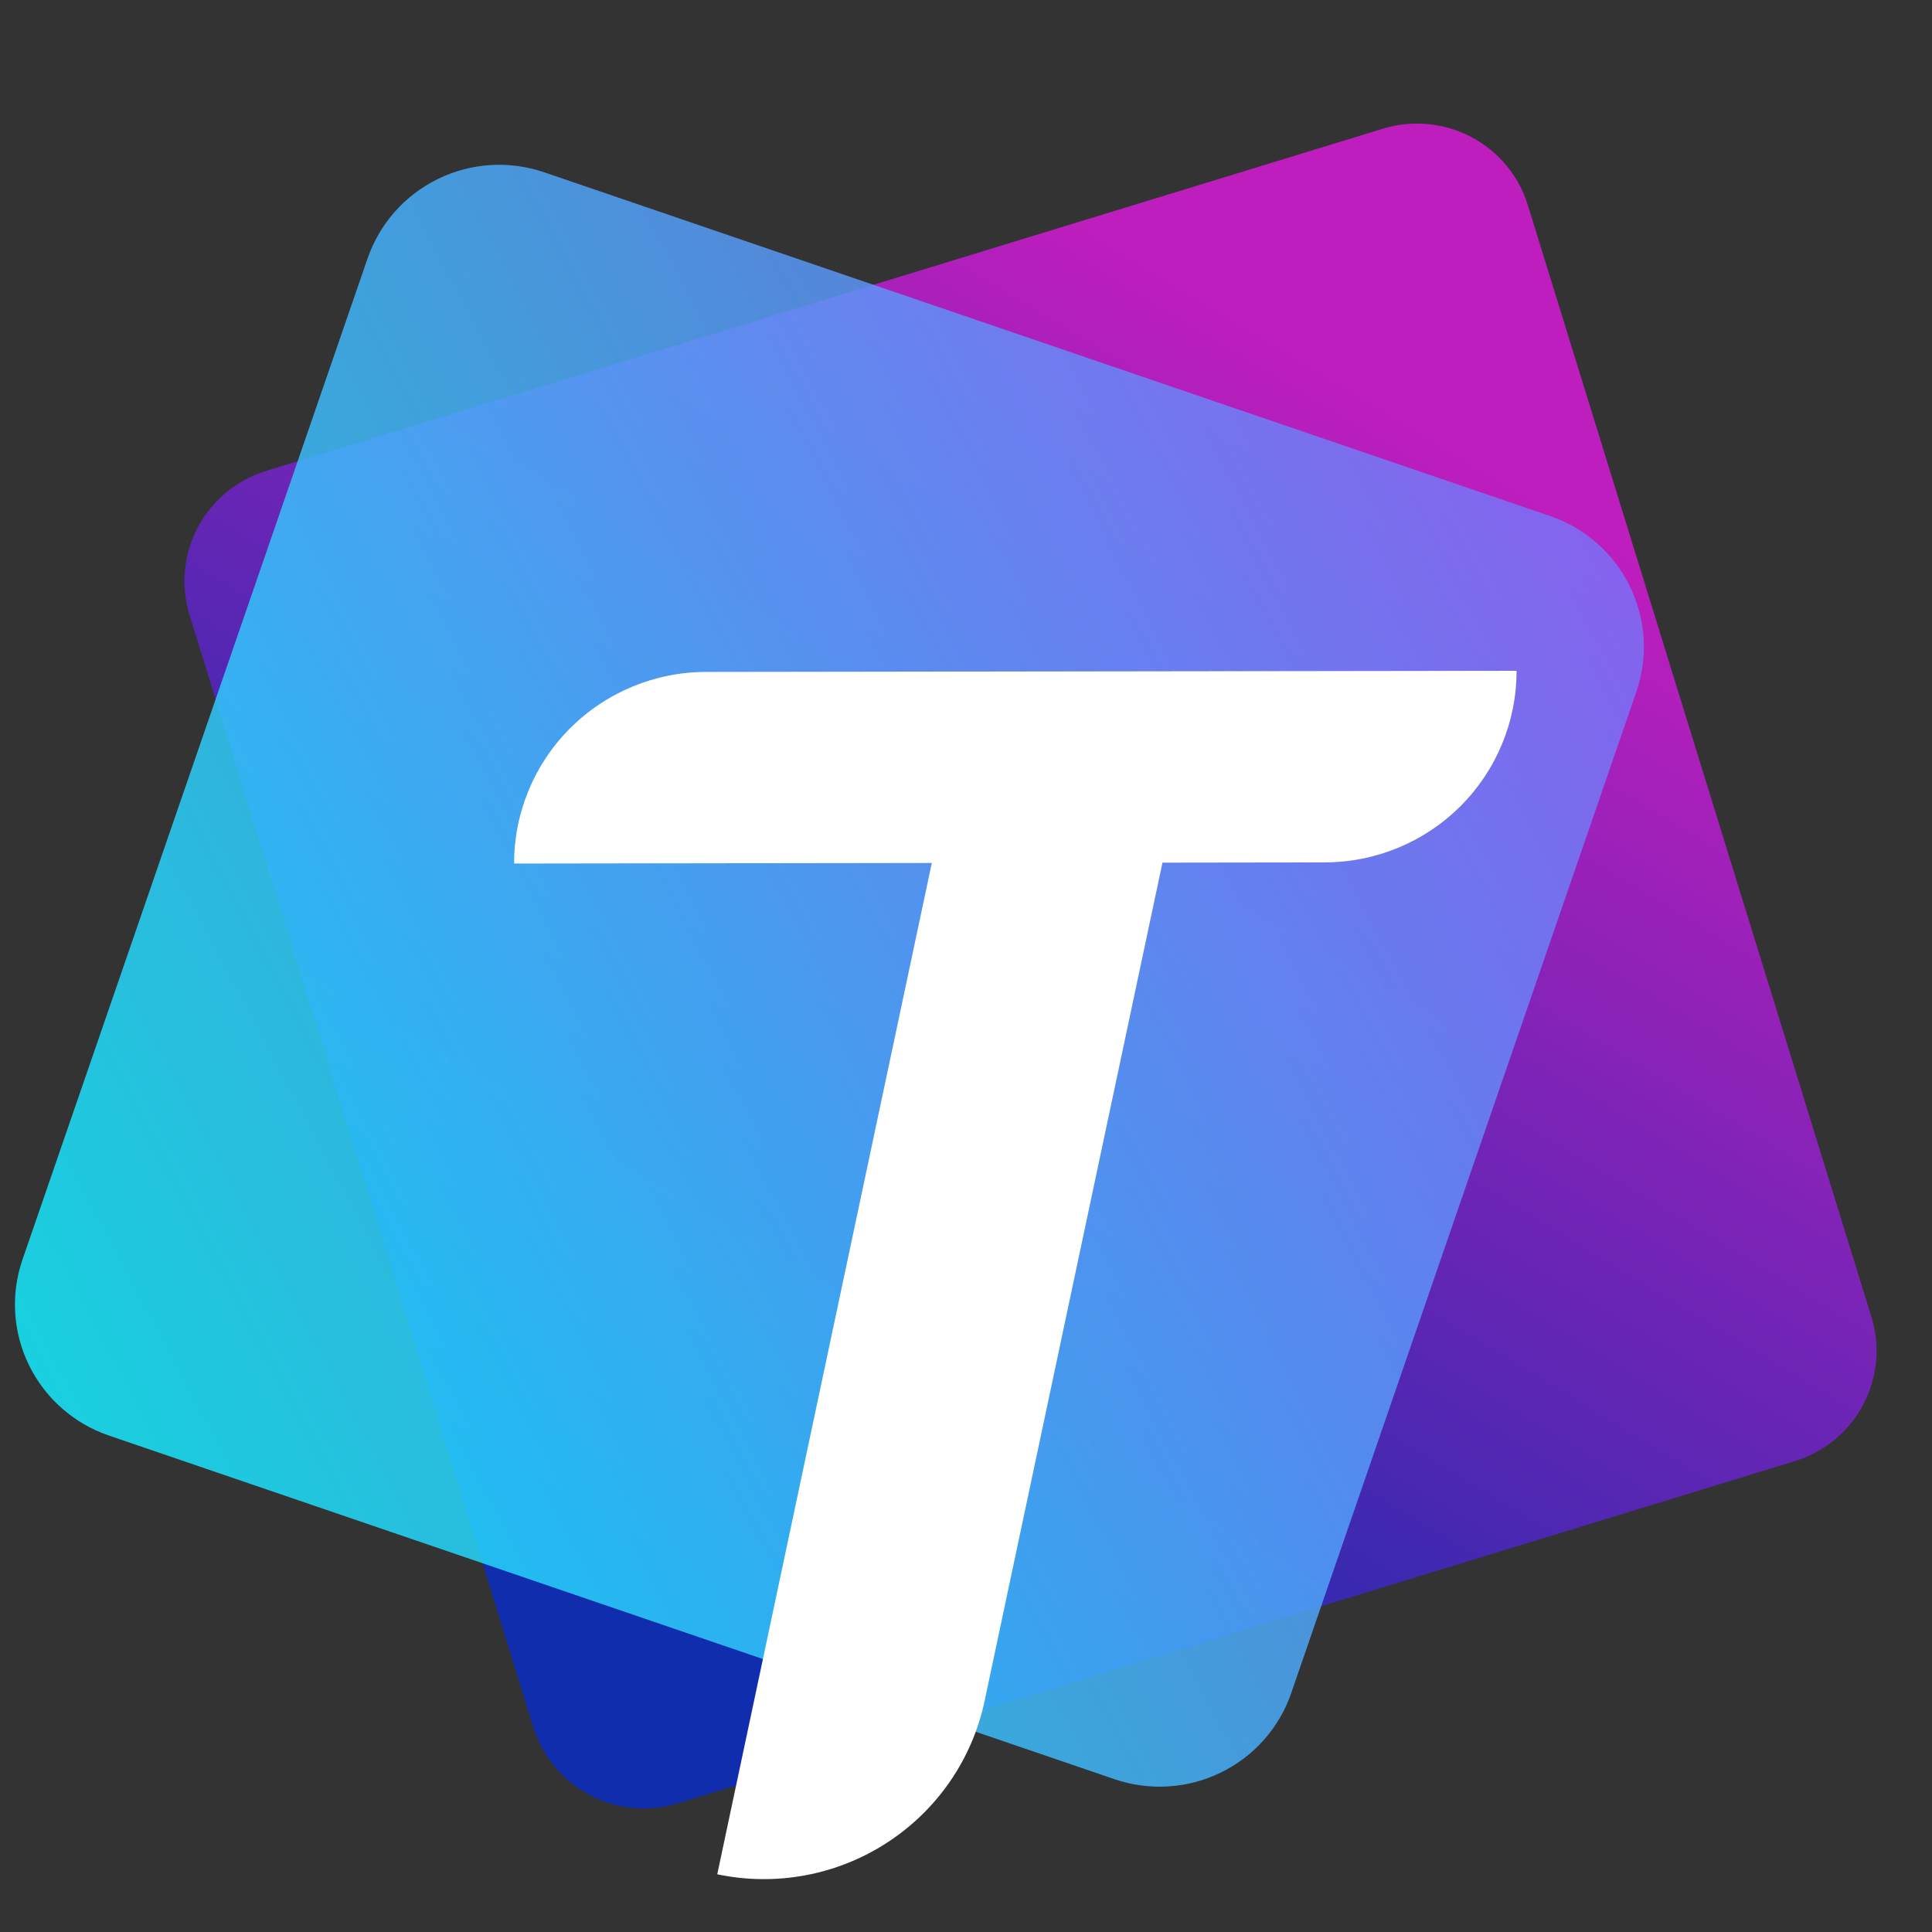
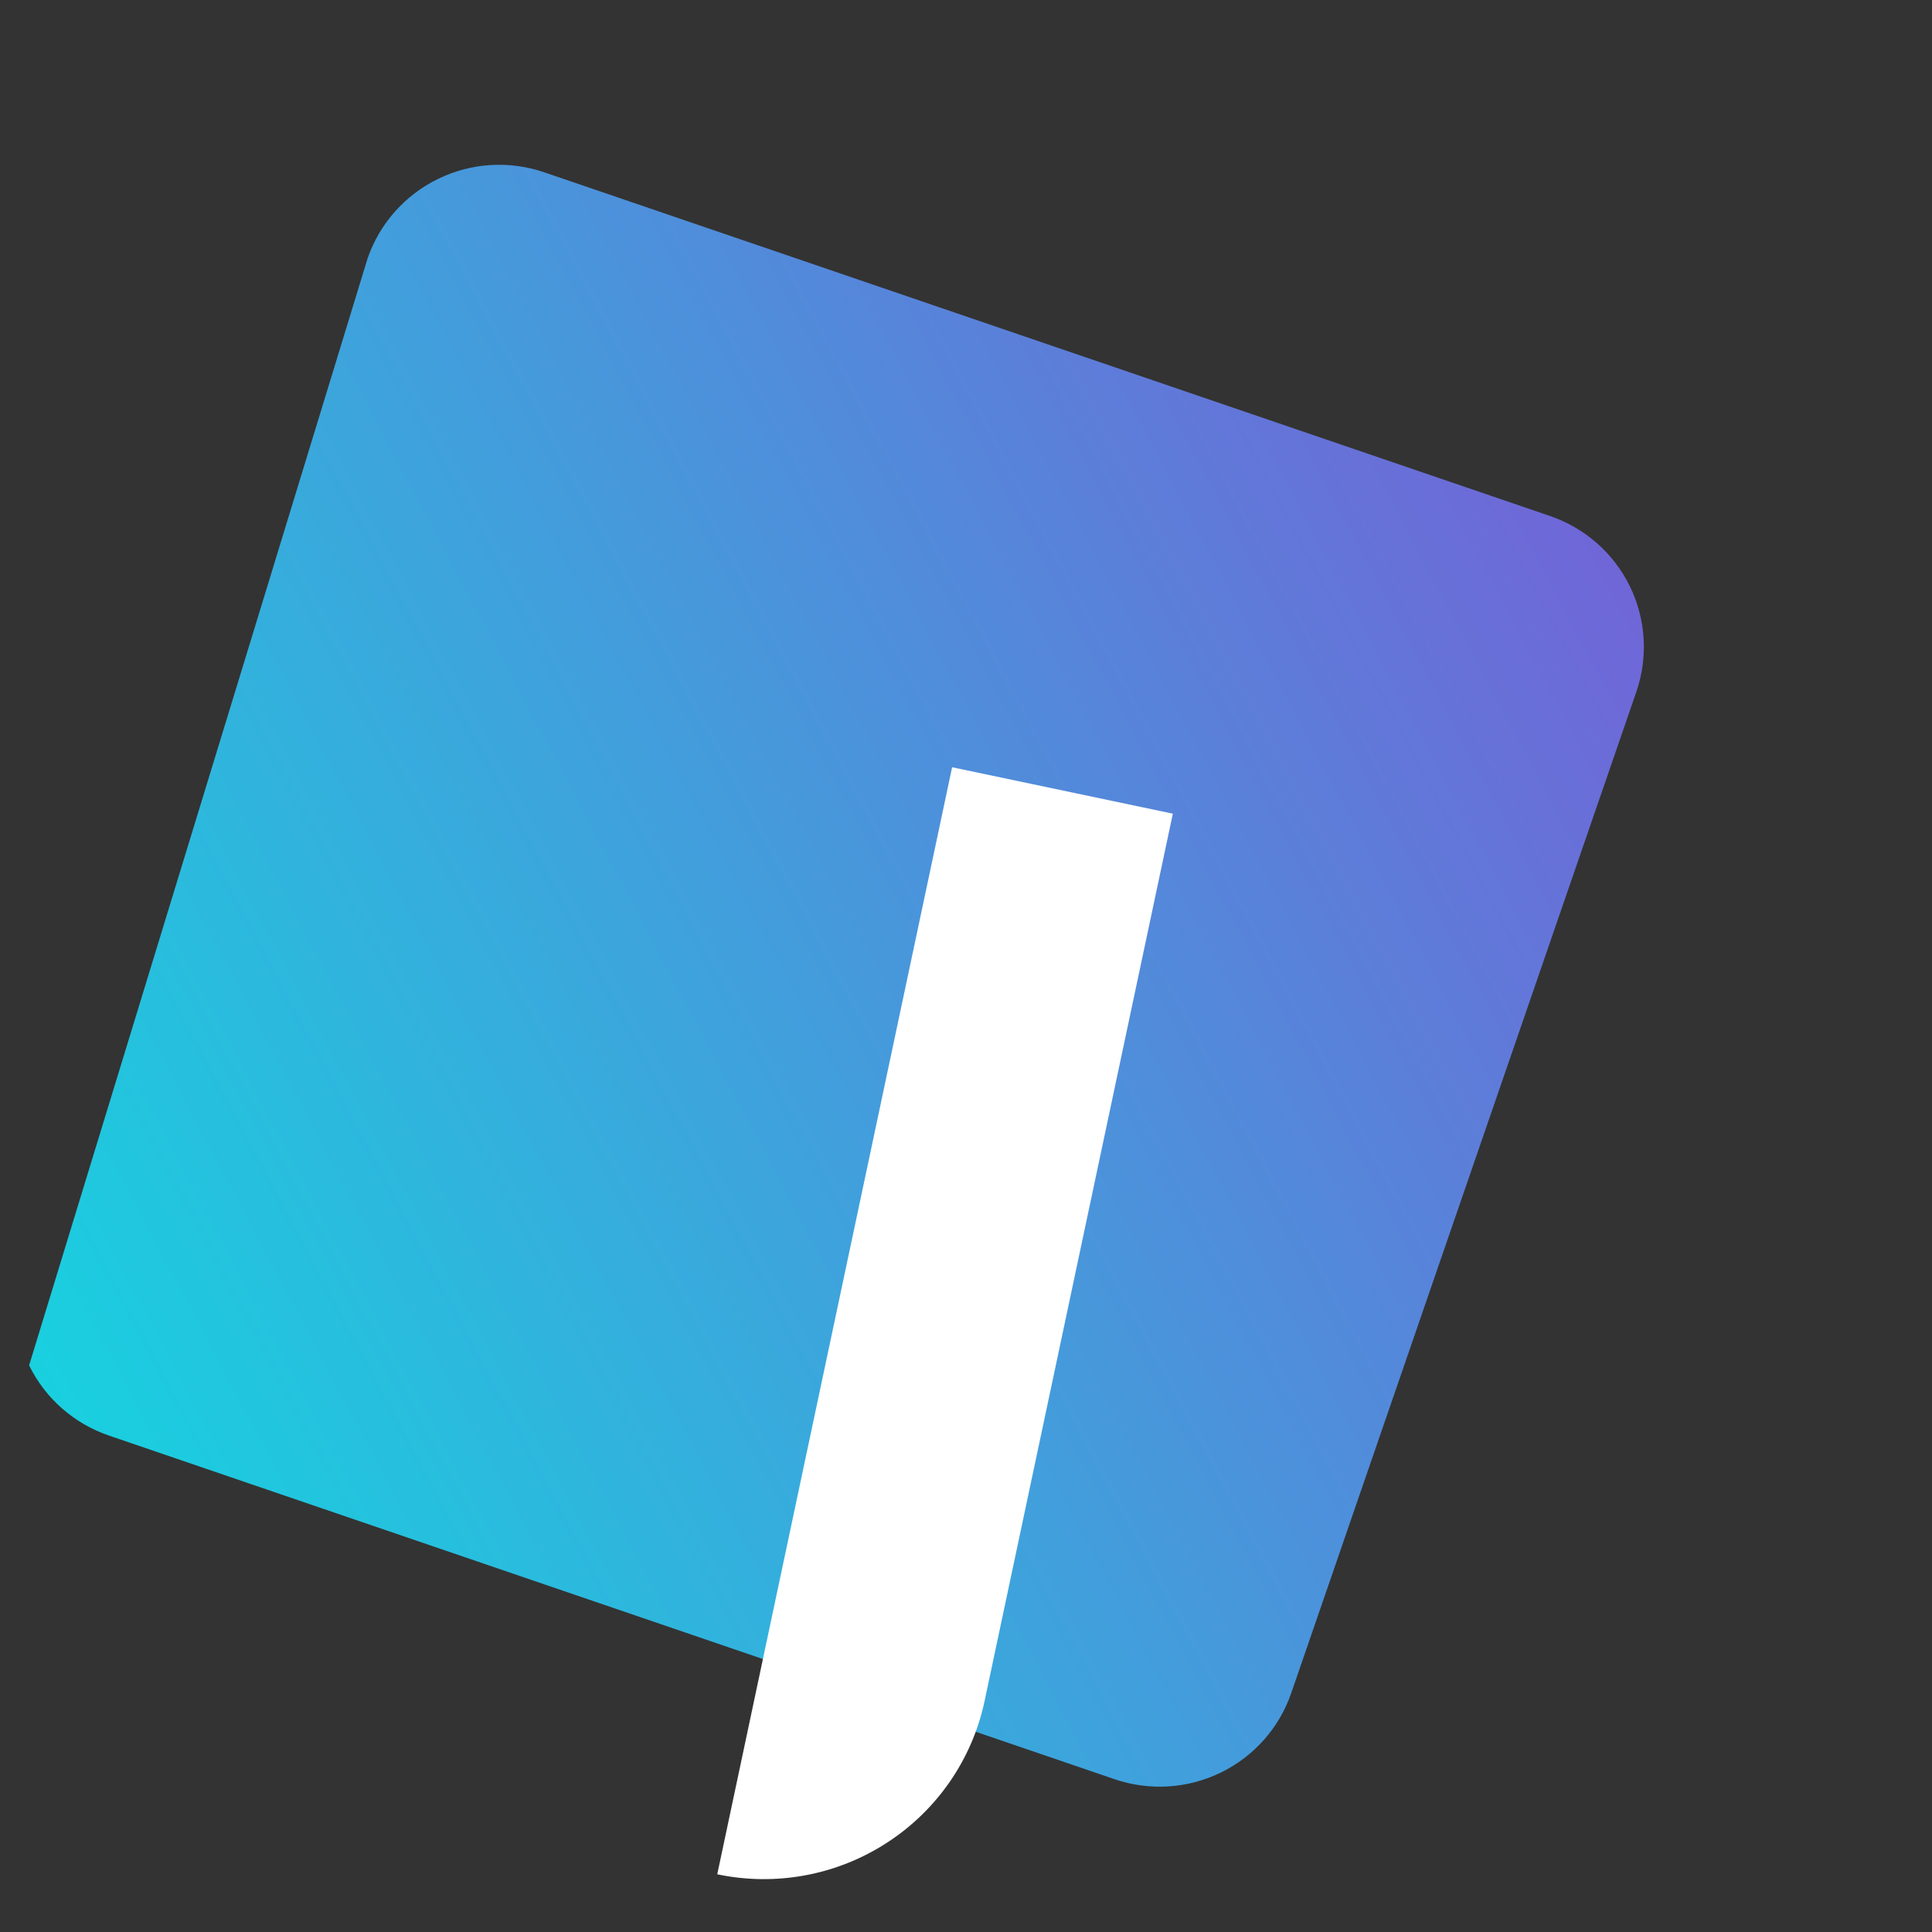
<svg xmlns="http://www.w3.org/2000/svg" width="32" height="32" viewBox="0 0 32 32" fill="none">
  <rect x="0" y="0" width="32" height="32" fill="#333333" stroke="none" />
  <g clip-path="url(#clip0_195_351)">
-     <path d="M22.907 2.131C23.393 1.982 23.919 2.032 24.369 2.269C24.819 2.506 25.156 2.911 25.305 3.395L30.997 21.813C31.147 22.297 31.097 22.821 30.859 23.269C30.621 23.717 30.214 24.052 29.728 24.201L11.23 29.869C10.744 30.018 10.218 29.969 9.768 29.732C9.319 29.494 8.982 29.089 8.832 28.605L3.14 10.187C2.99 9.703 3.04 9.179 3.278 8.731C3.516 8.284 3.923 7.948 4.409 7.799L22.907 2.131Z" fill="url(#paint0_linear_195_351)" />
-     <path opacity="0.844" d="M25.672 8.546C26.25 8.743 26.725 9.161 26.994 9.707C27.262 10.254 27.301 10.884 27.103 11.459L21.386 28.045C21.188 28.62 20.768 29.093 20.219 29.36C19.671 29.627 19.038 29.666 18.46 29.469L1.803 23.777C1.225 23.579 0.75 23.162 0.482 22.615C0.213 22.069 0.174 21.439 0.372 20.864L6.089 4.278C6.288 3.703 6.707 3.23 7.256 2.963C7.805 2.695 8.437 2.656 9.015 2.854L25.672 8.546Z" fill="url(#paint1_linear_195_351)" />
-     <path d="M11.694 11.129L25.119 11.11C25.12 11.951 24.786 12.758 24.19 13.353C23.594 13.948 22.785 14.283 21.94 14.284L8.515 14.303C8.514 13.463 8.848 12.656 9.444 12.061C10.04 11.466 10.849 11.13 11.694 11.129Z" fill="white" />
+     <path opacity="0.844" d="M25.672 8.546C26.25 8.743 26.725 9.161 26.994 9.707C27.262 10.254 27.301 10.884 27.103 11.459L21.386 28.045C21.188 28.62 20.768 29.093 20.219 29.36C19.671 29.627 19.038 29.666 18.46 29.469L1.803 23.777C1.225 23.579 0.75 23.162 0.482 22.615L6.089 4.278C6.288 3.703 6.707 3.23 7.256 2.963C7.805 2.695 8.437 2.656 9.015 2.854L25.672 8.546Z" fill="url(#paint1_linear_195_351)" />
    <path d="M15.77 12.708L19.426 13.477L16.308 28.173C16.104 29.138 15.522 29.983 14.691 30.521C13.861 31.06 12.85 31.248 11.88 31.044L15.77 12.708Z" fill="white" />
  </g>
  <defs>
    <linearGradient id="paint0_linear_195_351" x1="22.153" y1="6.304" x2="10.556" y2="25.511" gradientUnits="userSpaceOnUse">
      <stop stop-color="#BD1EBD" />
      <stop offset="1" stop-color="#0F2DAC" />
    </linearGradient>
    <linearGradient id="paint1_linear_195_351" x1="41.086" y1="1.211" x2="0.558" y2="22.76" gradientUnits="userSpaceOnUse">
      <stop stop-color="#B42AF1" />
      <stop offset="1" stop-color="#14EDFF" />
    </linearGradient>
    <clipPath id="clip0_195_351">
      <rect width="32" height="32" fill="white" />
    </clipPath>
  </defs>
</svg>